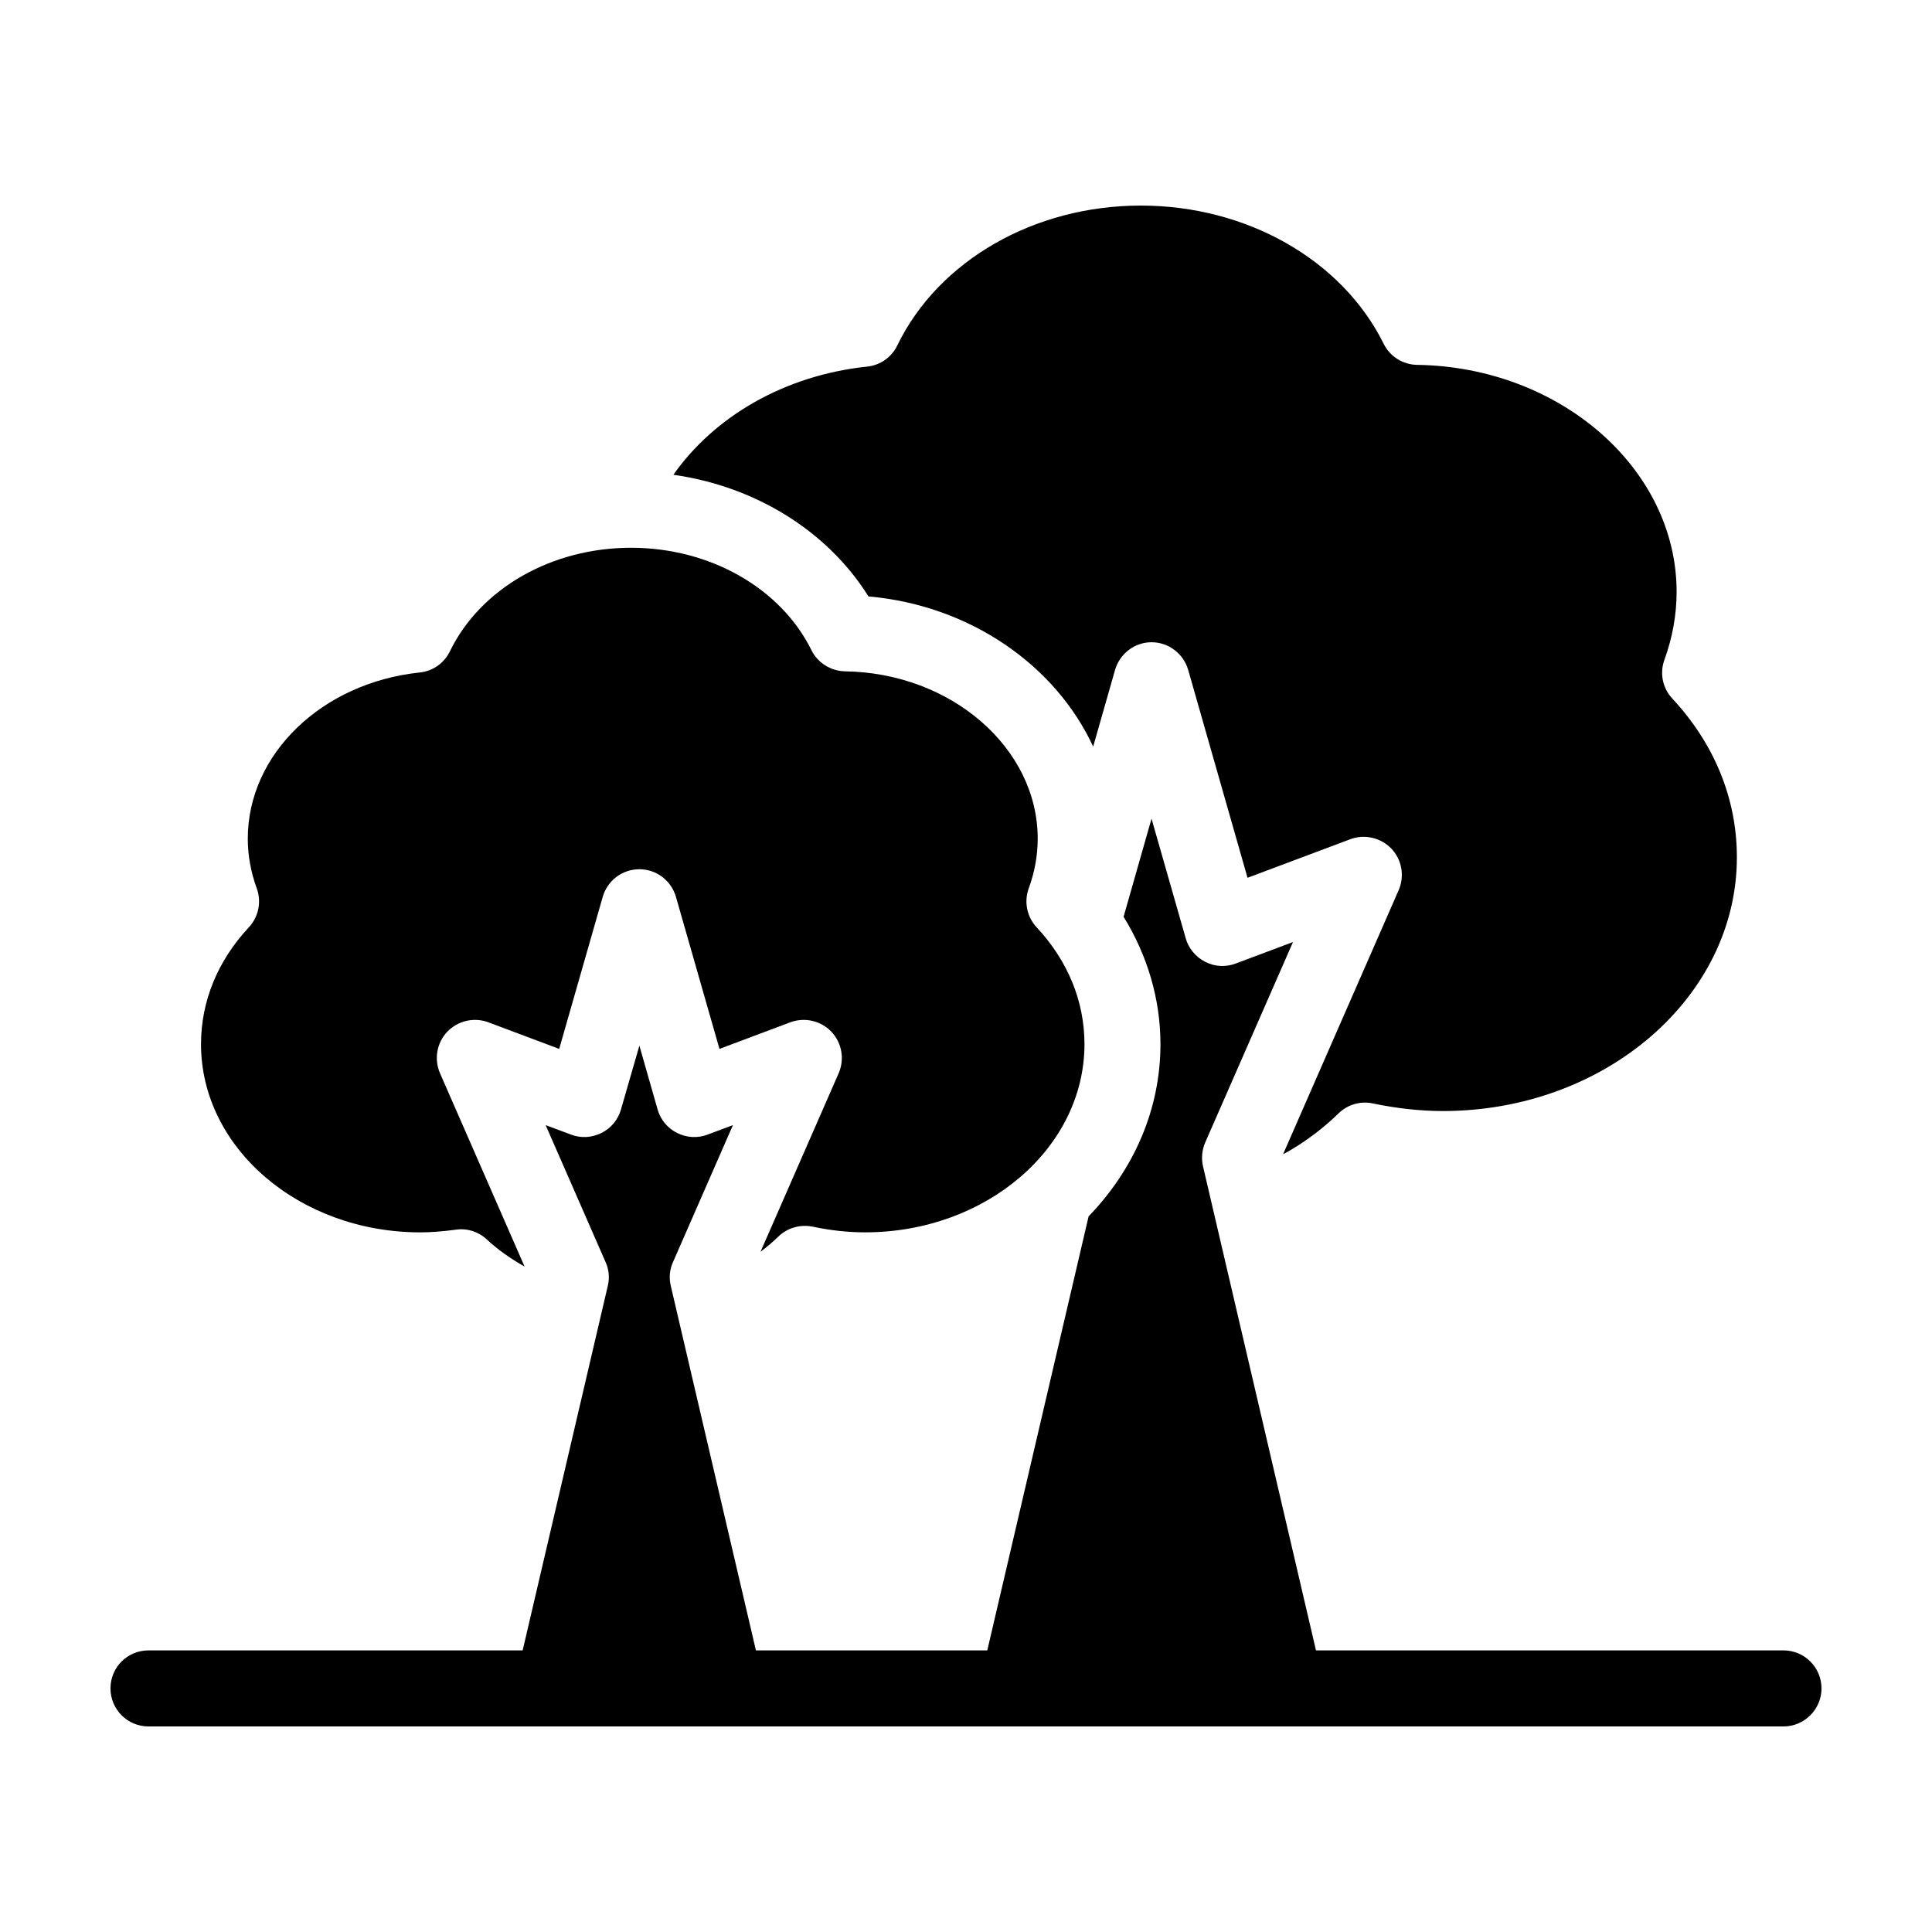
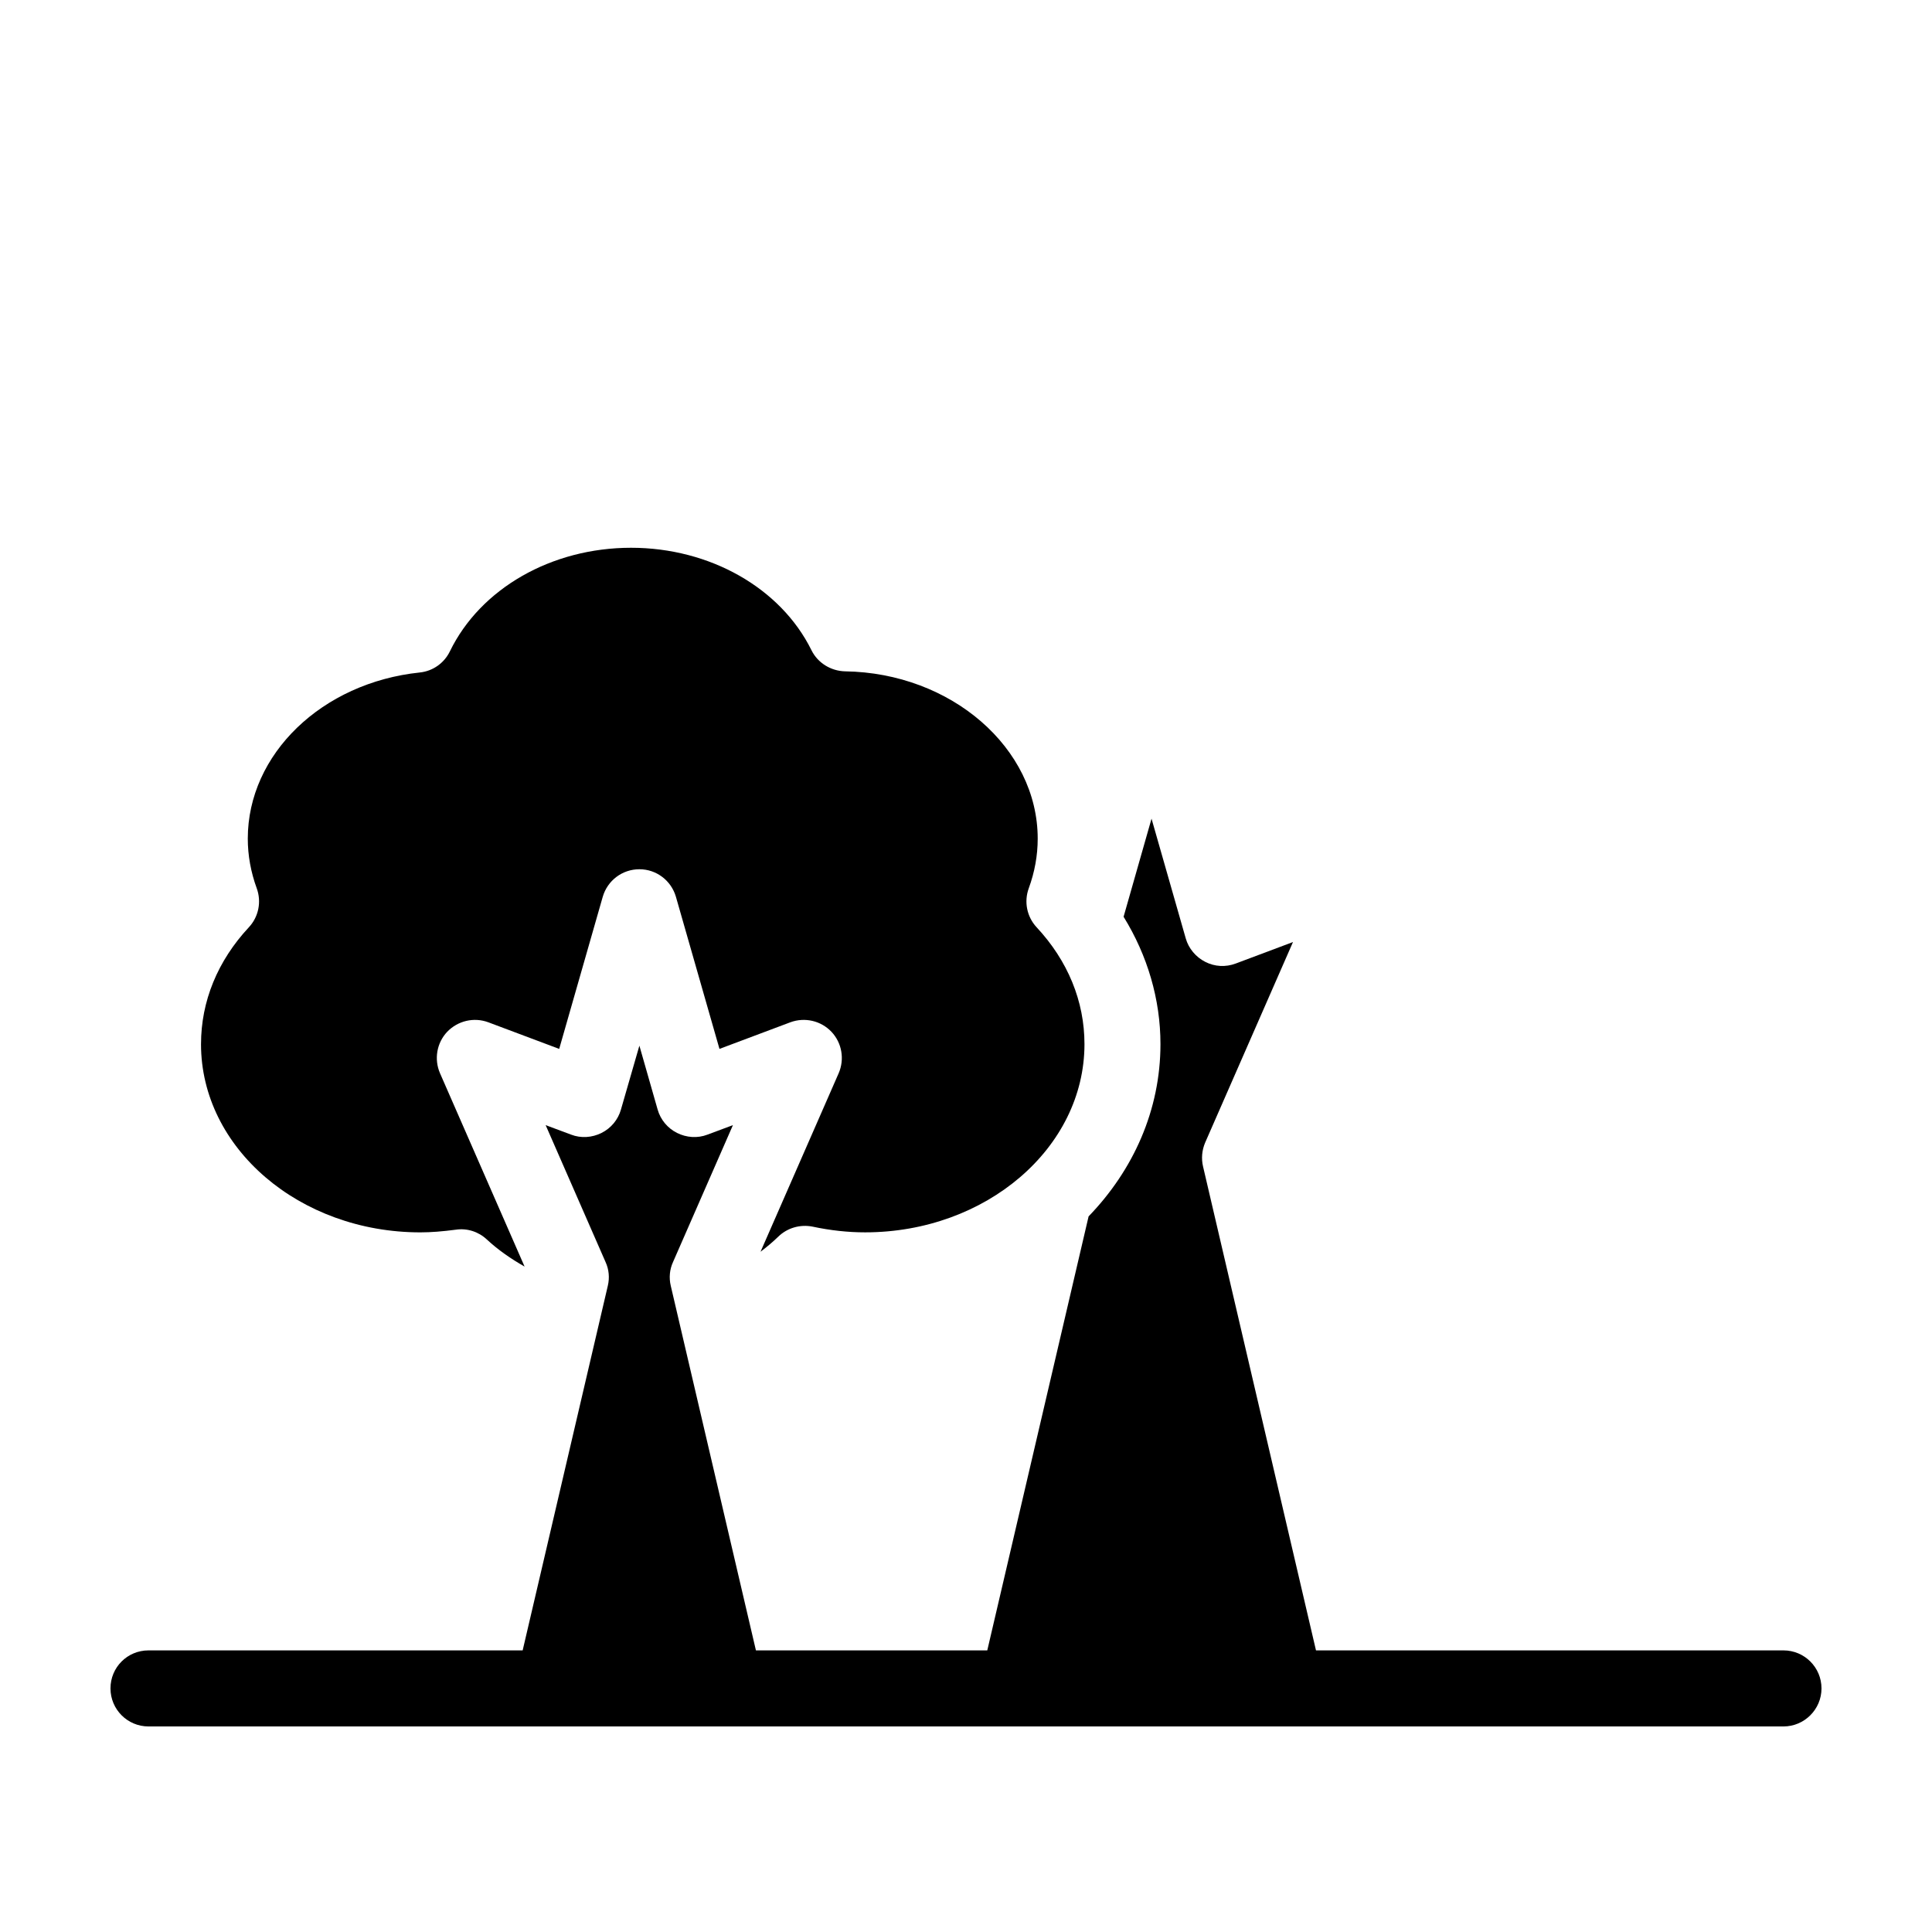
<svg xmlns="http://www.w3.org/2000/svg" fill="#000000" width="800px" height="800px" version="1.1" viewBox="144 144 512 512">
  <g>
-     <path d="m374.15 302.06c26.902 2.367 49.574 18.238 59.551 39.801l5.793-20.305c1.258-4.332 5.188-7.356 9.672-7.356 4.535 0 8.465 3.023 9.723 7.356l15.719 55.066 27.258-10.227c3.777-1.41 8.062-0.402 10.883 2.519 2.769 2.922 3.527 7.254 1.914 10.984l-30.629 69.977c0.754-0.402 1.512-0.805 2.266-1.258 4.535-2.719 8.715-5.945 12.445-9.574 2.367-2.316 5.793-3.324 9.07-2.621 6.297 1.309 12.543 2.016 18.539 2.016 42.977 0 77.938-30.18 77.938-67.258 0-15.418-5.894-29.977-17.078-42.02-2.621-2.769-3.426-6.75-2.117-10.328 2.117-5.844 3.223-11.891 3.223-17.984 0-32.598-30.832-59.602-68.77-60.156-3.777-0.051-7.203-2.215-8.867-5.594-11.031-22.266-36.324-36.621-64.336-36.621-28.266 0-53.605 14.559-64.539 37.031-1.512 3.176-4.535 5.289-8.012 5.644-21.965 2.316-40.559 13.301-51.34 28.668 21.719 3.066 40.863 14.906 51.695 32.238z" />
    <path d="m197.27 420.71c0 27.508 26.098 49.879 58.141 49.879 2.82 0 5.894-0.25 9.371-0.707 2.973-0.453 5.996 0.504 8.211 2.57 2.973 2.769 6.398 5.141 10.027 7.203l-22.418-51.238c-1.613-3.727-0.855-8.062 1.914-10.984 2.82-2.922 7.055-3.93 10.883-2.519l18.793 7.055 11.539-40.305c1.258-4.332 5.188-7.305 9.723-7.305 4.484 0 8.414 2.973 9.672 7.305l11.539 40.305 18.793-7.055c3.828-1.41 8.113-0.402 10.883 2.519 2.769 2.922 3.527 7.254 1.914 10.984l-20.707 47.309c1.664-1.258 3.223-2.57 4.684-3.981 2.418-2.367 5.844-3.324 9.117-2.672 4.734 1.008 9.371 1.512 13.906 1.512 32.043 0 58.141-22.371 58.141-49.879 0-11.336-4.383-22.066-12.695-30.984-2.57-2.769-3.375-6.75-2.066-10.328 1.562-4.281 2.367-8.664 2.367-13.148 0-24.031-22.922-43.934-51.086-44.336-3.727-0.102-7.203-2.215-8.867-5.594-8.164-16.523-26.957-27.152-47.816-27.152-21.059 0-39.902 10.781-48.012 27.457-1.512 3.125-4.535 5.238-7.961 5.594-25.996 2.719-45.594 21.664-45.594 44.031 0 4.434 0.805 8.867 2.367 13.148 1.309 3.578 0.504 7.559-2.066 10.328-8.312 8.918-12.695 19.652-12.695 30.988z" />
    <path d="m616.64 581.37h-123.89l-29.926-128.22c-0.504-2.117-0.301-4.332 0.555-6.348l23.277-53.152-15.164 5.691c-2.672 1.008-5.594 0.855-8.113-0.453-2.469-1.258-4.383-3.527-5.141-6.195l-9.07-31.738-7.406 25.996c6.348 10.277 9.773 21.914 9.773 33.754 0 17.48-7.203 33.402-19.043 45.645l-26.852 115.02h-61.312l-22.57-96.629c-0.504-2.117-0.301-4.332 0.605-6.297l15.871-36.273-6.75 2.519c-2.621 1.008-5.543 0.805-8.062-0.453-2.519-1.258-4.383-3.527-5.141-6.195l-4.836-16.93-4.887 16.93c-0.754 2.672-2.621 4.938-5.141 6.195-2.519 1.258-5.441 1.461-8.062 0.453l-6.75-2.519 15.871 36.273c0.906 1.965 1.109 4.18 0.605 6.297l-22.57 96.629h-99.152c-5.594 0-10.078 4.484-10.078 10.078 0 5.543 4.484 10.078 10.078 10.078h433.28c5.543 0 10.078-4.535 10.078-10.078-0.004-5.594-4.535-10.078-10.078-10.078z" />
  </g>
</svg>